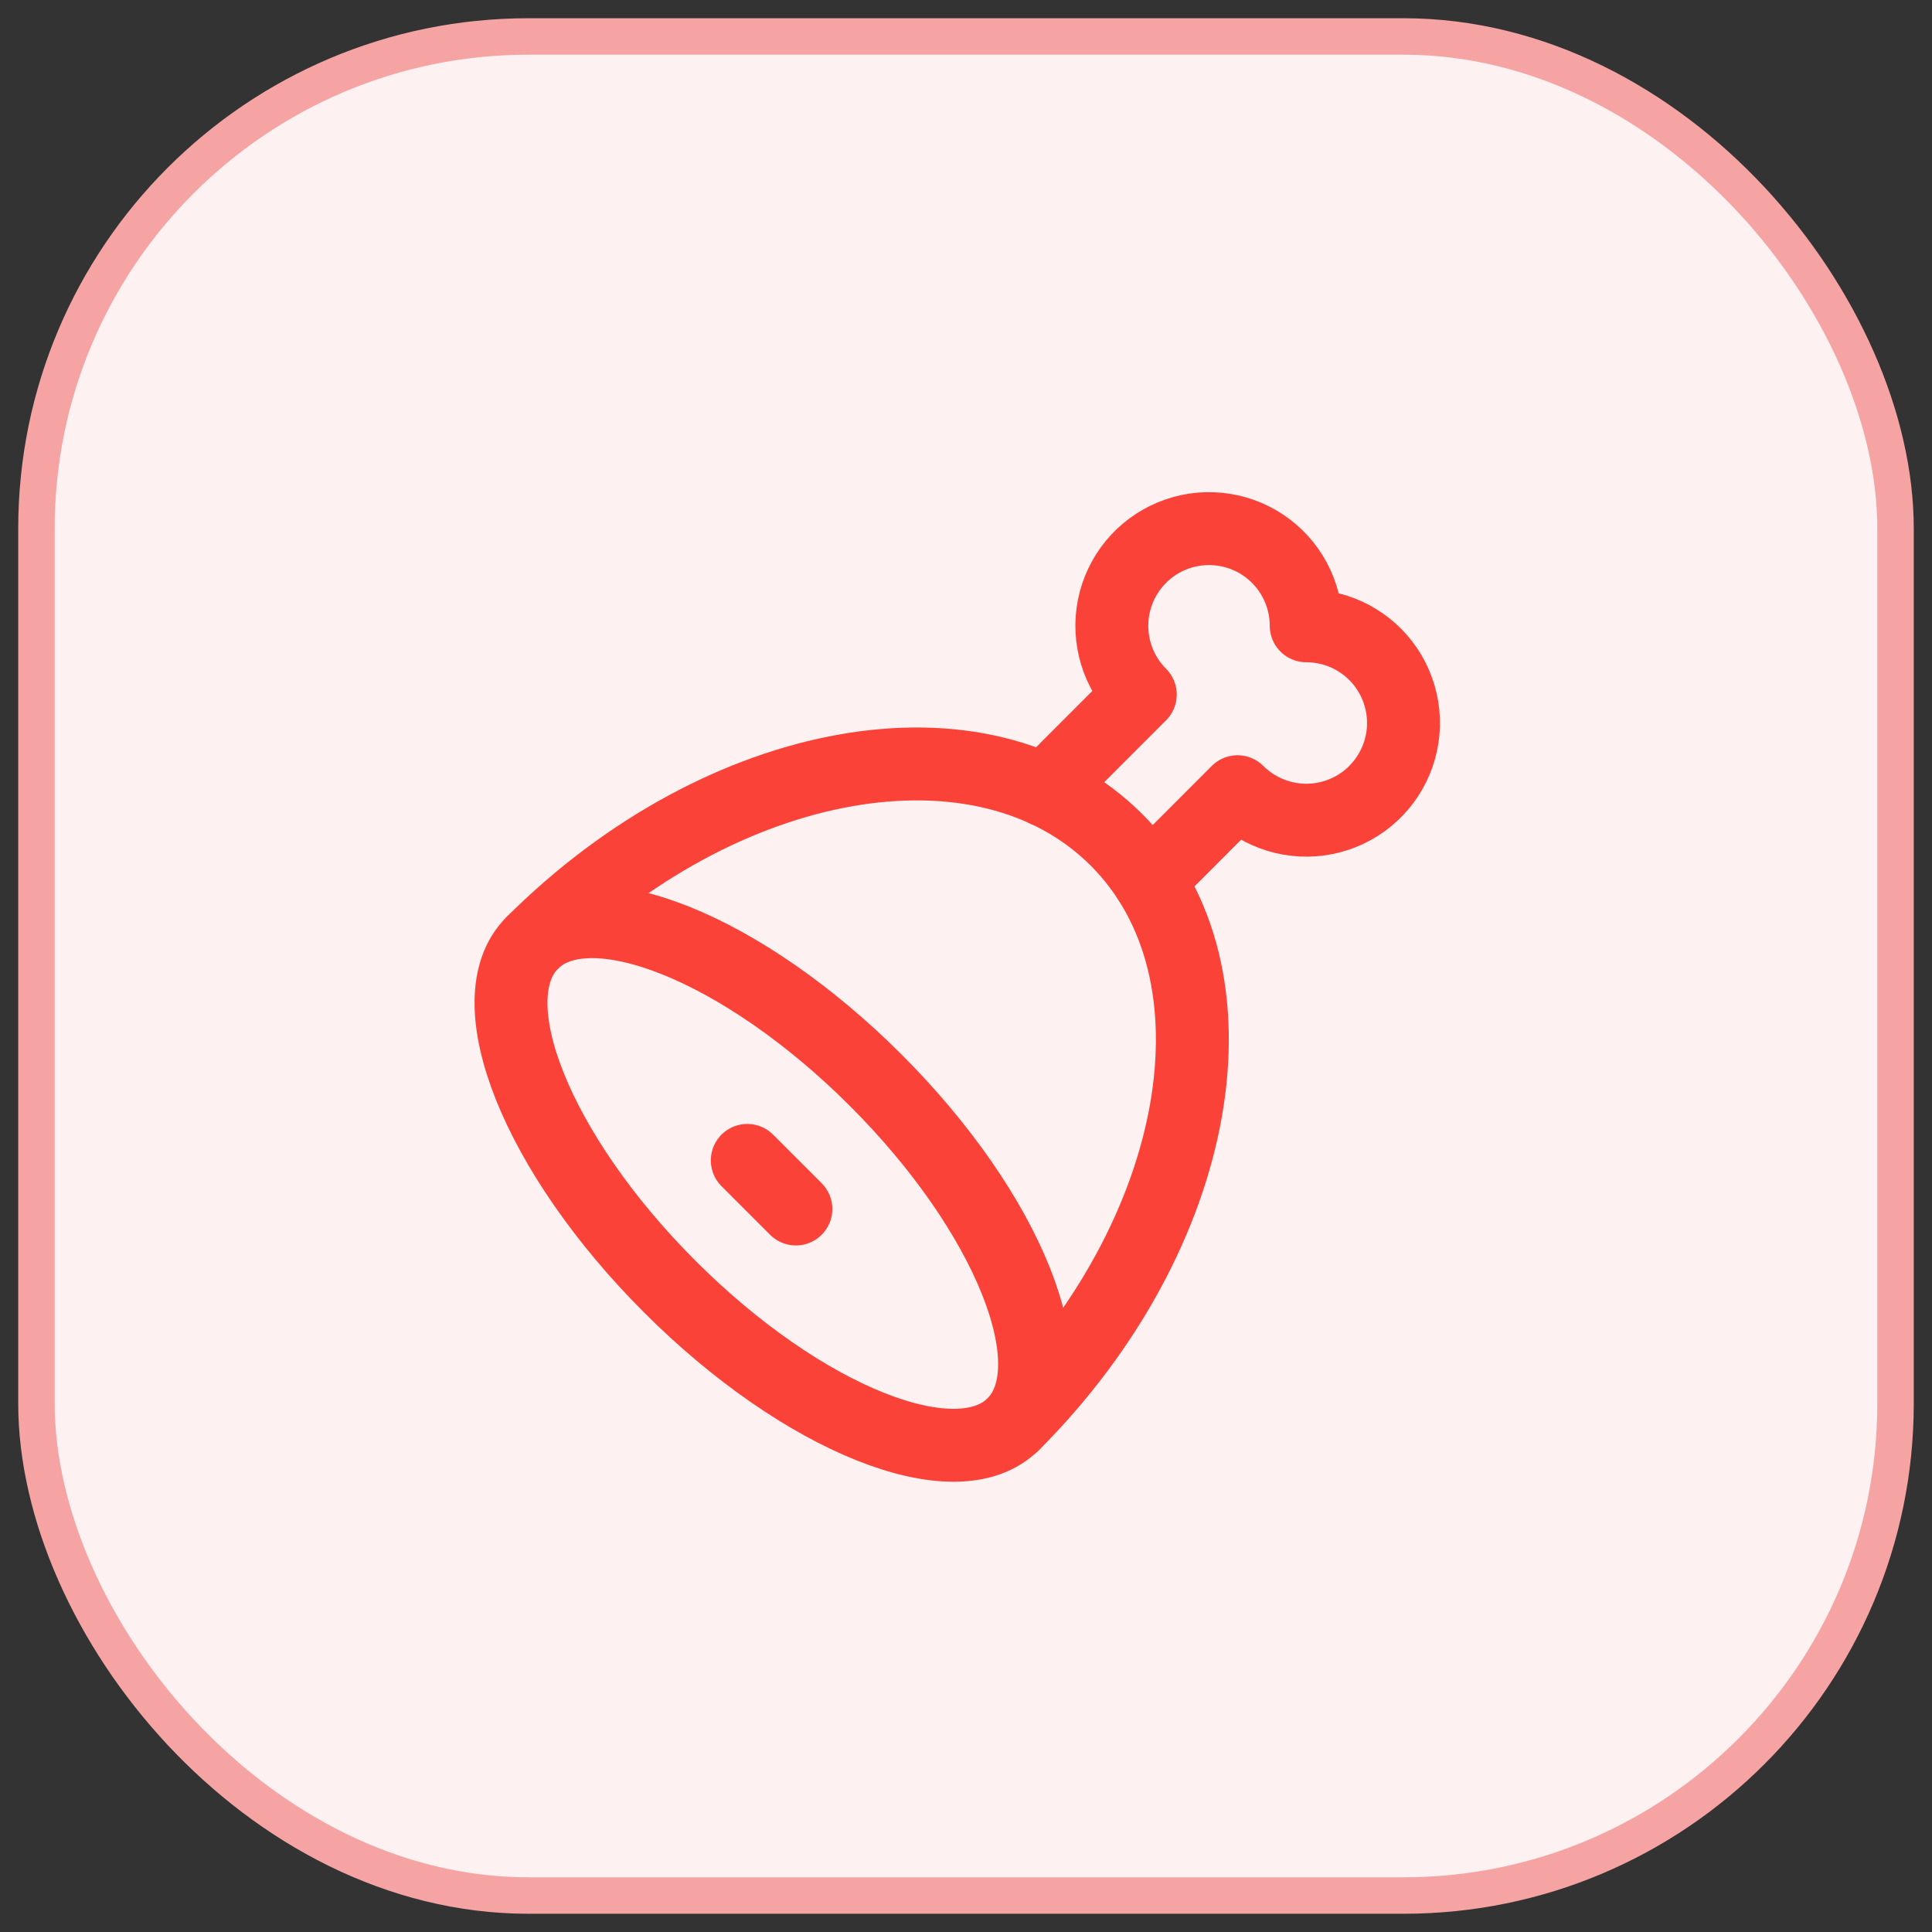
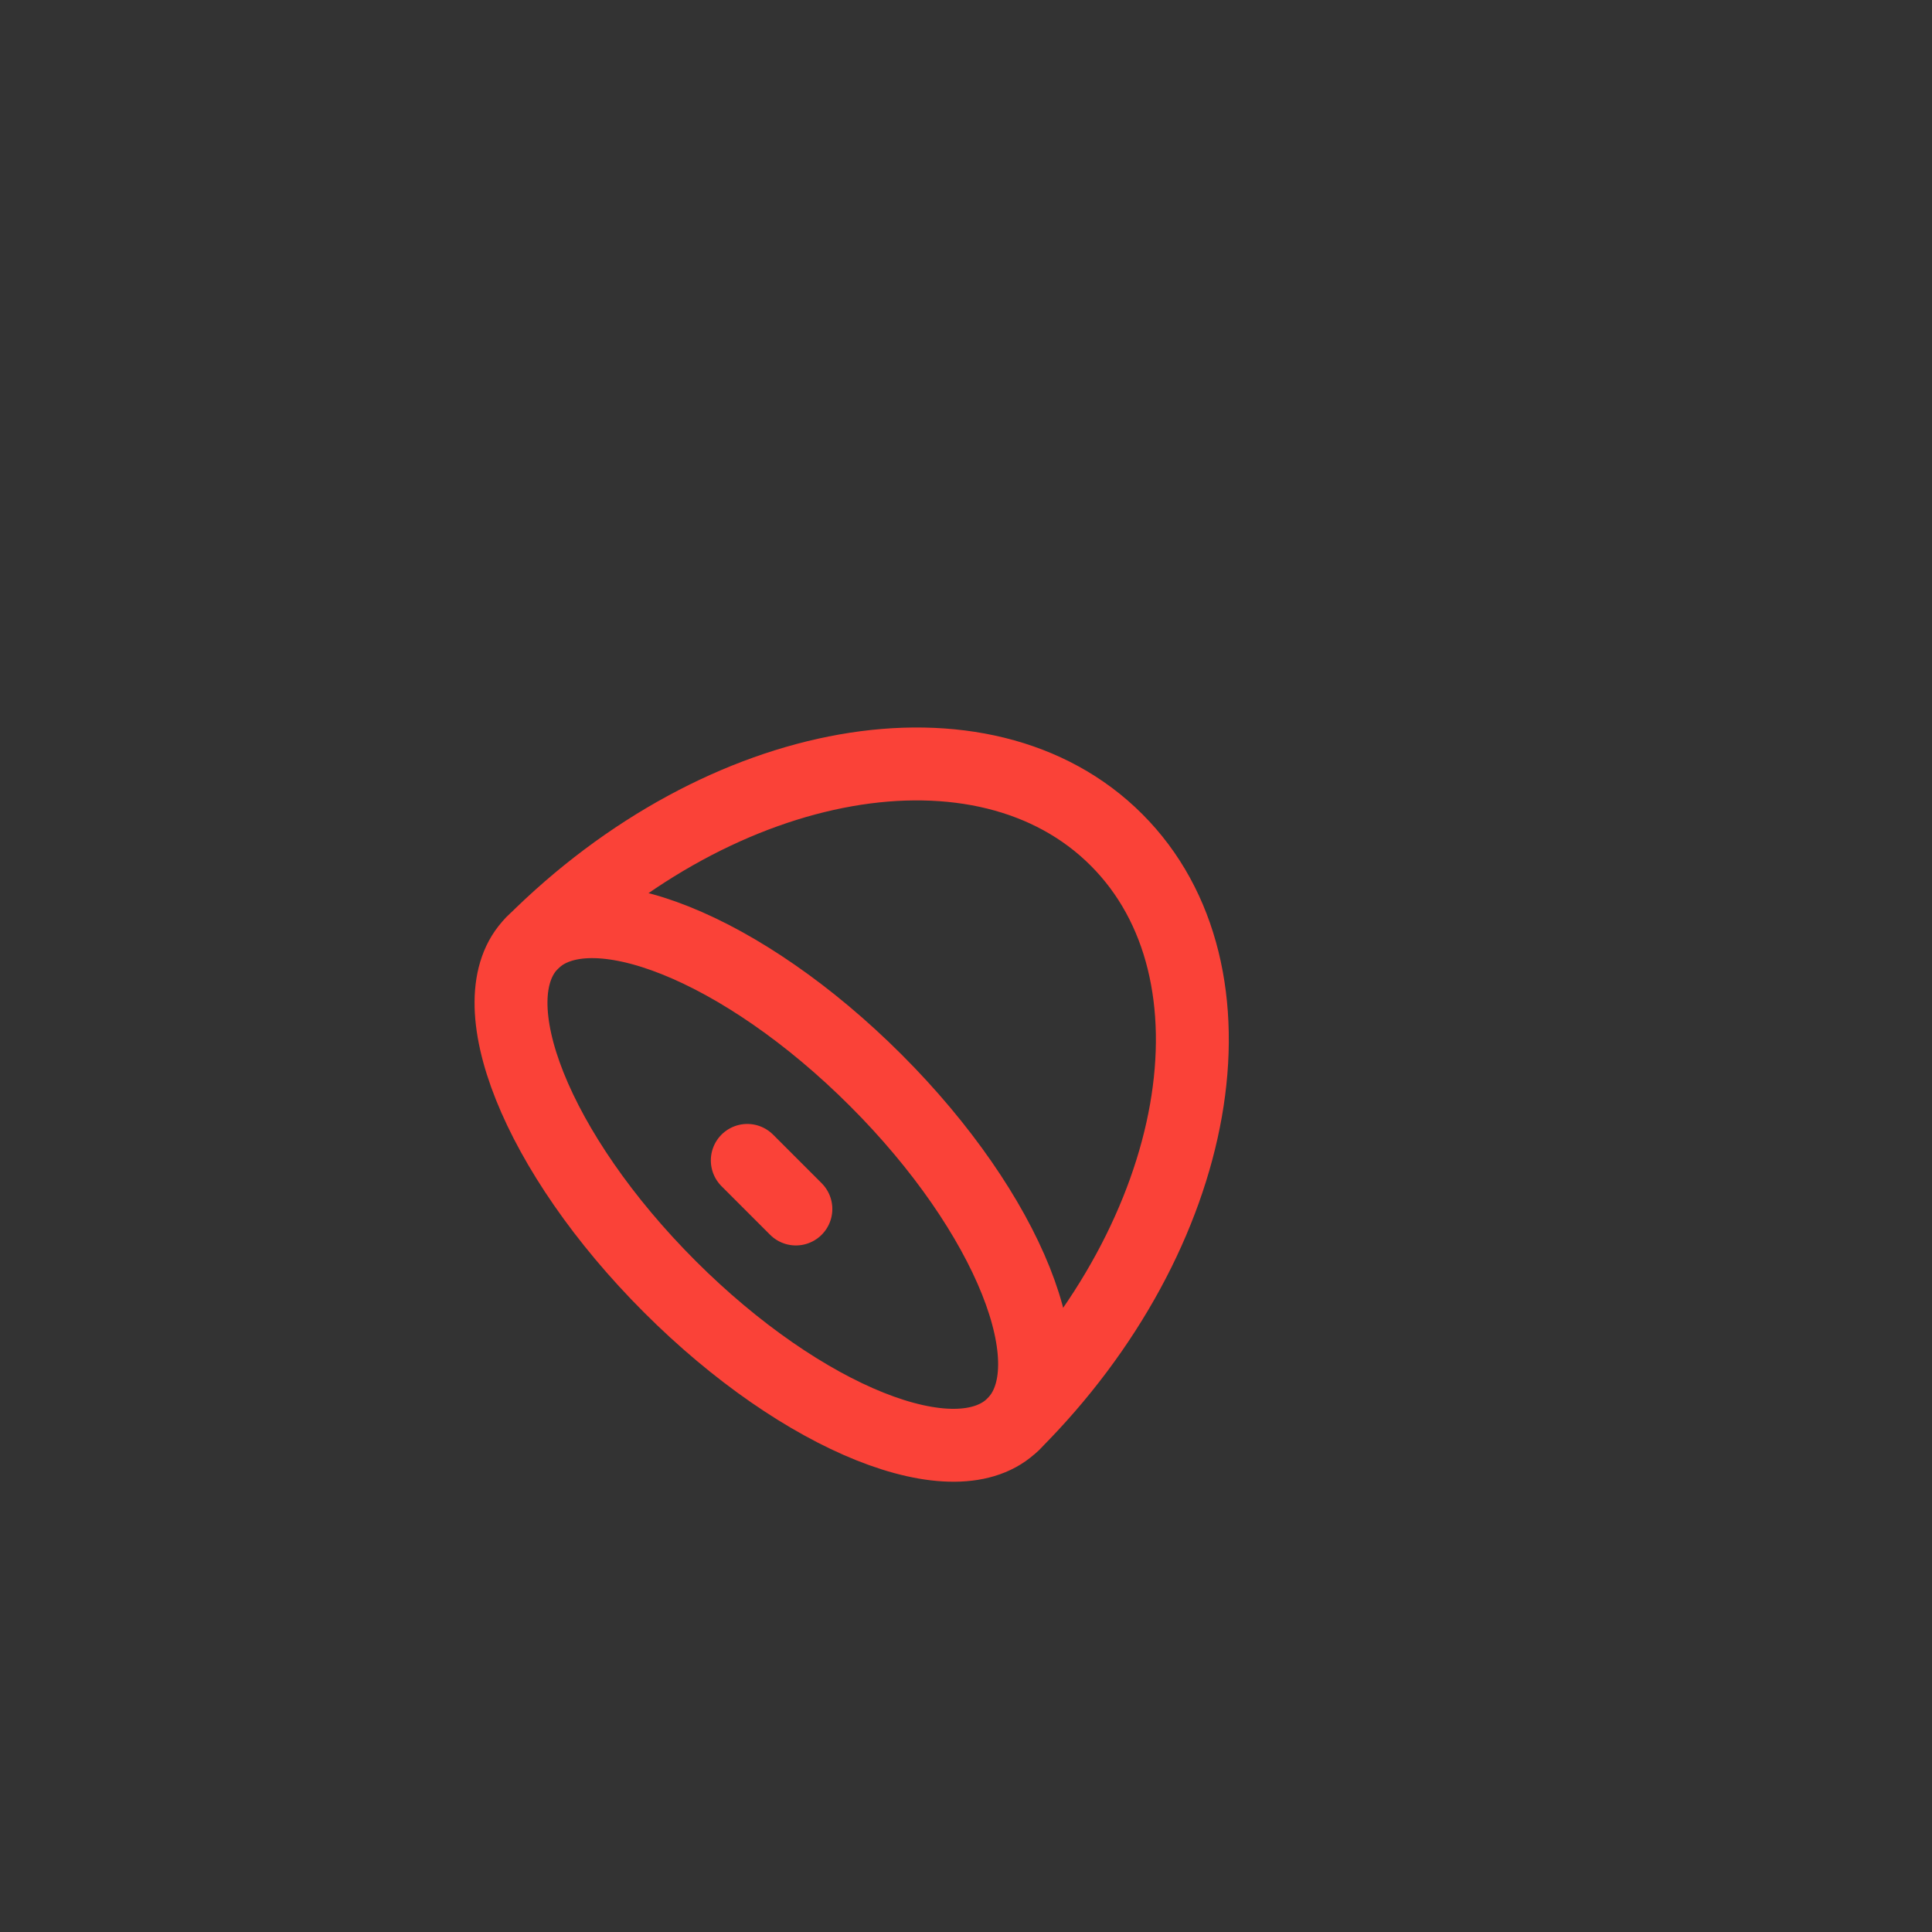
<svg xmlns="http://www.w3.org/2000/svg" width="53" height="53" viewBox="0 0 53 53" fill="none">
  <rect x="0" y="0" width="53" height="53" fill="#333333" stroke="none" />
-   <rect x="1" y="1" width="51" height="51" rx="13.5" fill="#FEF1F1" />
-   <rect x="1" y="1" width="51" height="51" rx="13.5" stroke="#F5A3A3" />
-   <path d="M28.66 21.676L31.281 19.053C30.971 18.744 30.742 18.362 30.615 17.942C30.488 17.523 30.466 17.078 30.551 16.648C30.637 16.218 30.827 15.815 31.105 15.476C31.383 15.137 31.74 14.872 32.146 14.704C32.551 14.536 32.991 14.471 33.427 14.514C33.864 14.557 34.283 14.707 34.648 14.95C35.012 15.194 35.311 15.523 35.518 15.91C35.725 16.297 35.833 16.728 35.833 17.167C36.272 17.167 36.704 17.274 37.091 17.481C37.478 17.688 37.808 17.986 38.052 18.351C38.295 18.715 38.446 19.135 38.489 19.571C38.532 20.008 38.467 20.448 38.299 20.853C38.131 21.259 37.866 21.616 37.527 21.895C37.188 22.173 36.786 22.363 36.356 22.449C35.925 22.535 35.481 22.513 35.061 22.385C34.641 22.258 34.259 22.029 33.949 21.719L31.523 24.147" stroke="#FA4238" stroke-width="2" stroke-linecap="round" stroke-linejoin="round" />
  <path d="M18.372 35.294C22.016 38.94 26.239 40.627 27.799 39.066C29.361 37.504 27.673 33.282 24.028 29.638C20.384 25.993 16.161 24.305 14.601 25.866C13.039 27.429 14.727 31.65 18.372 35.294Z" stroke="#FA4238" stroke-width="2" stroke-linecap="round" stroke-linejoin="round" />
  <path d="M20.5 31.833L21.833 33.166" stroke="#FA4238" stroke-width="2" stroke-linecap="round" stroke-linejoin="round" />
  <path d="M27.8 39.067C33.007 33.859 34.273 26.683 30.628 23.039C26.984 19.393 19.808 20.66 14.601 25.867" stroke="#FA4238" stroke-width="2" stroke-linecap="round" stroke-linejoin="round" />
</svg>